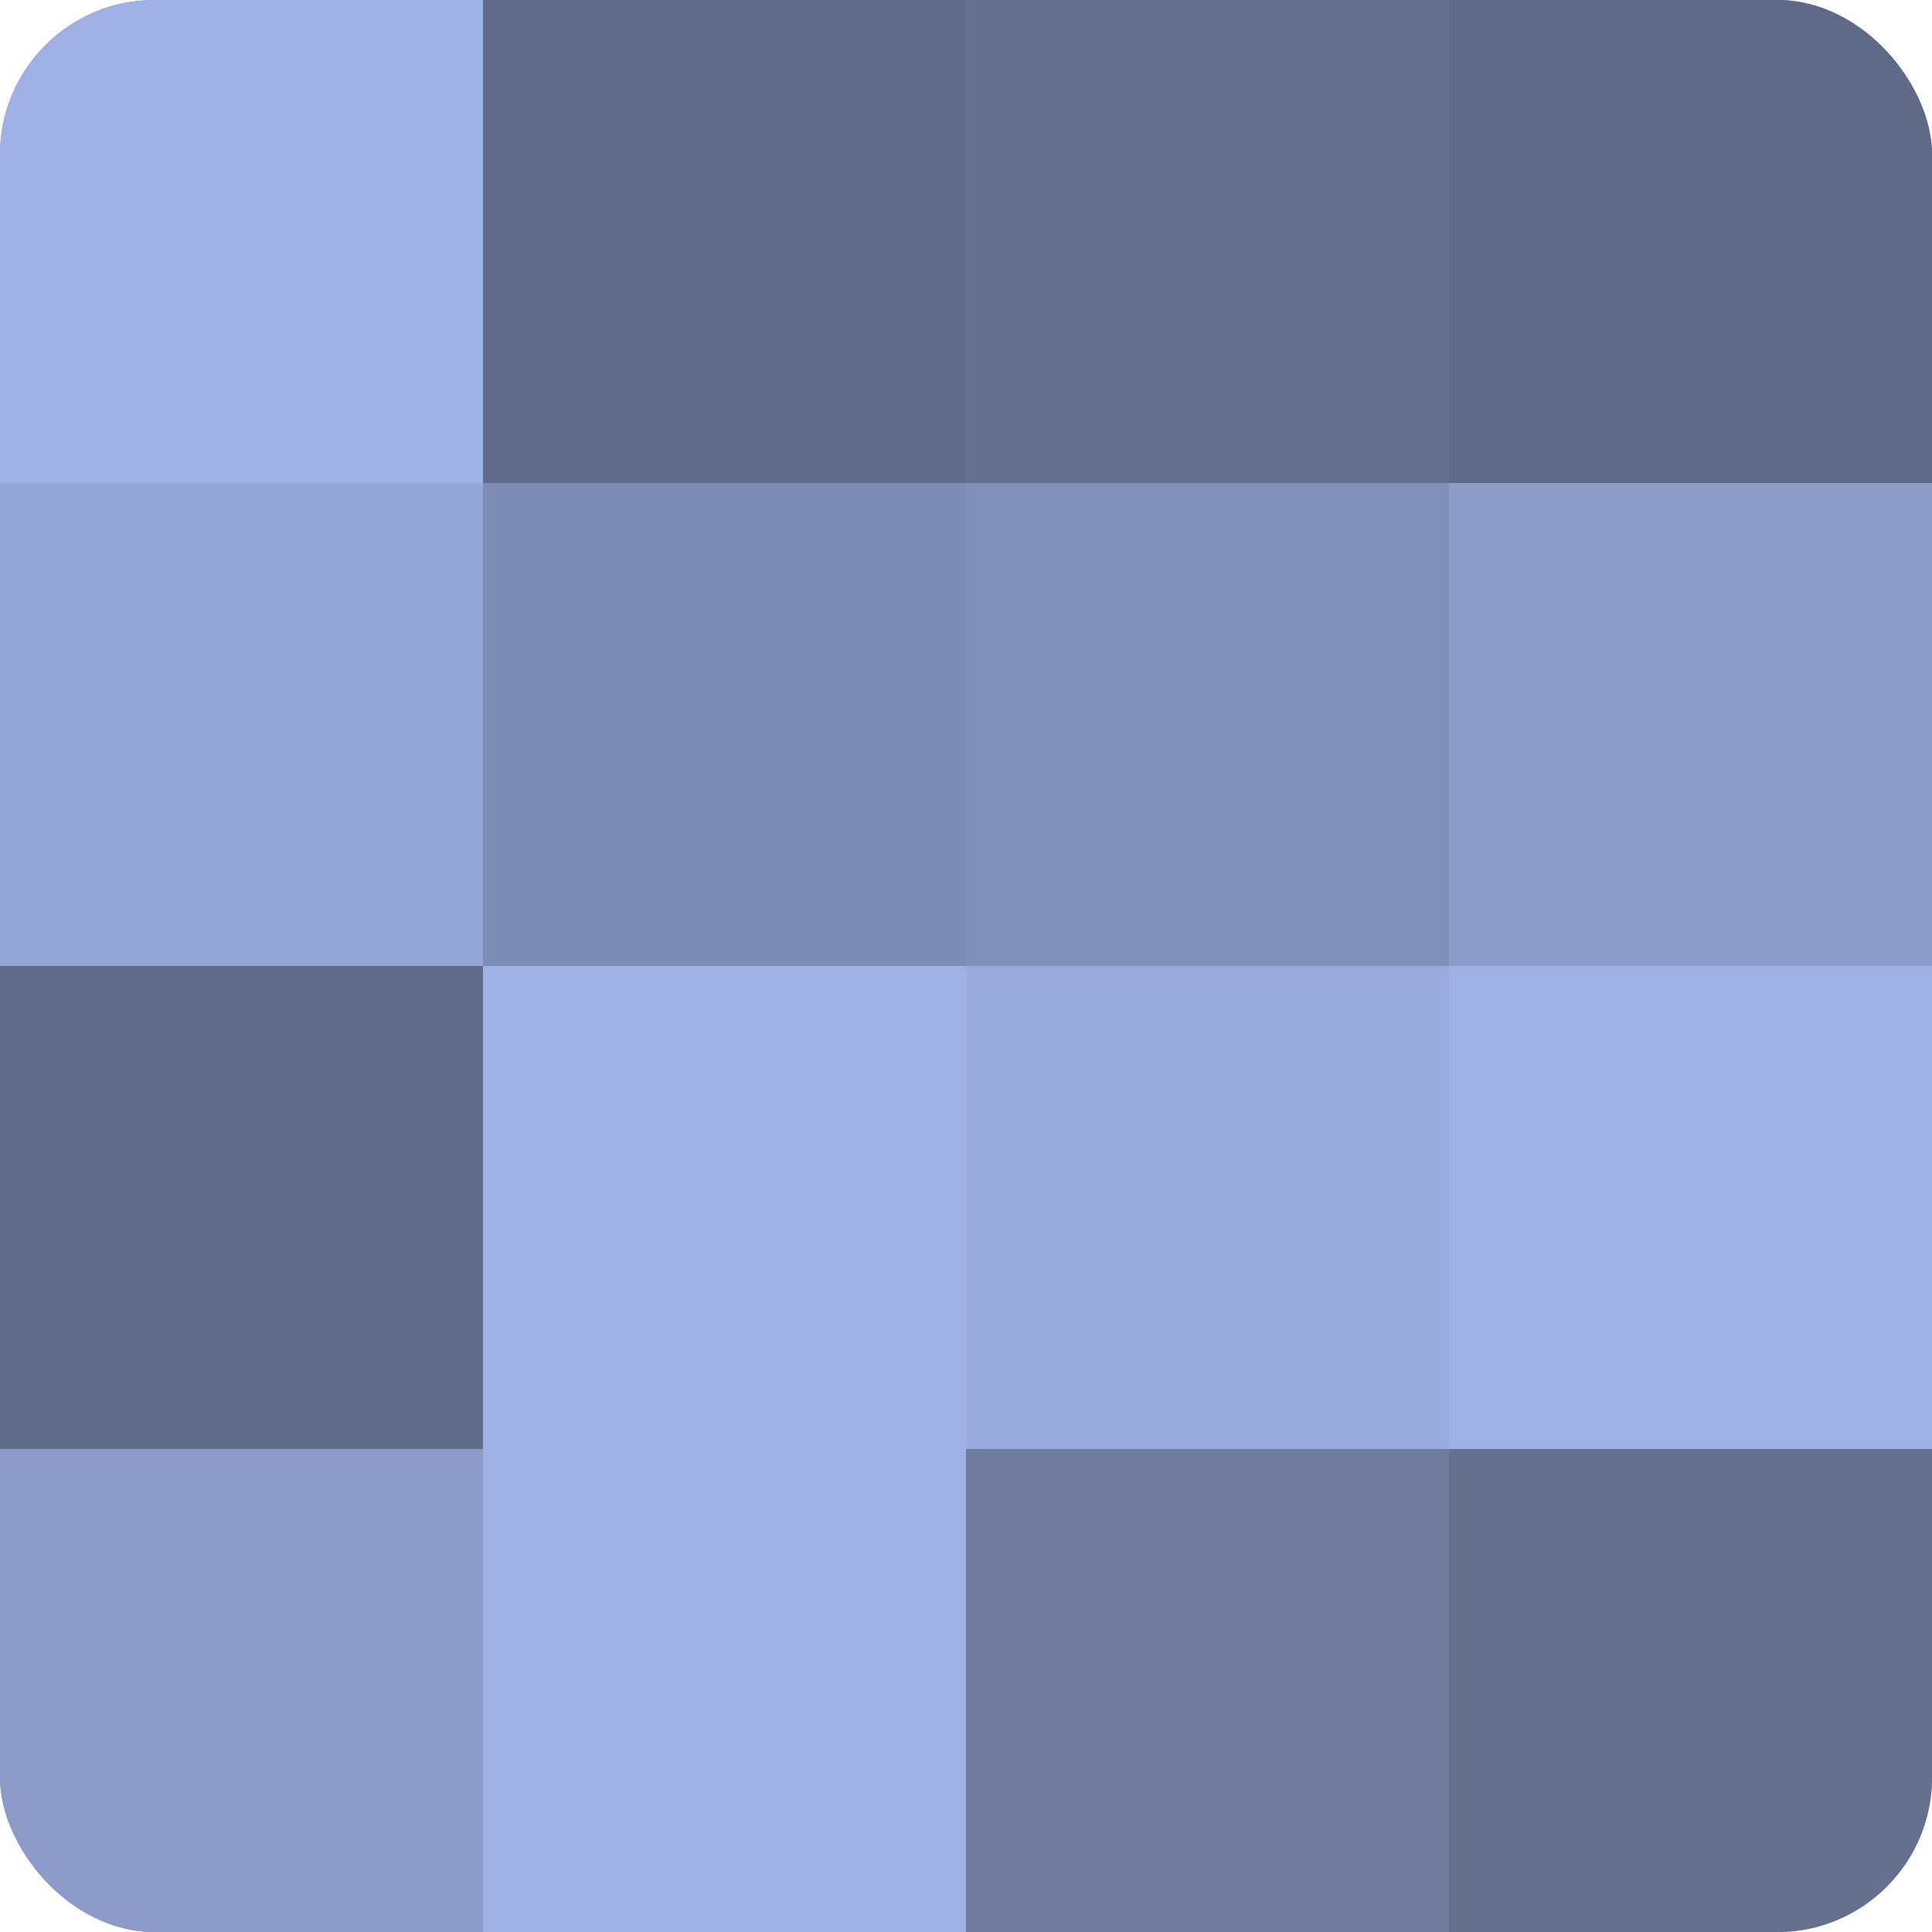
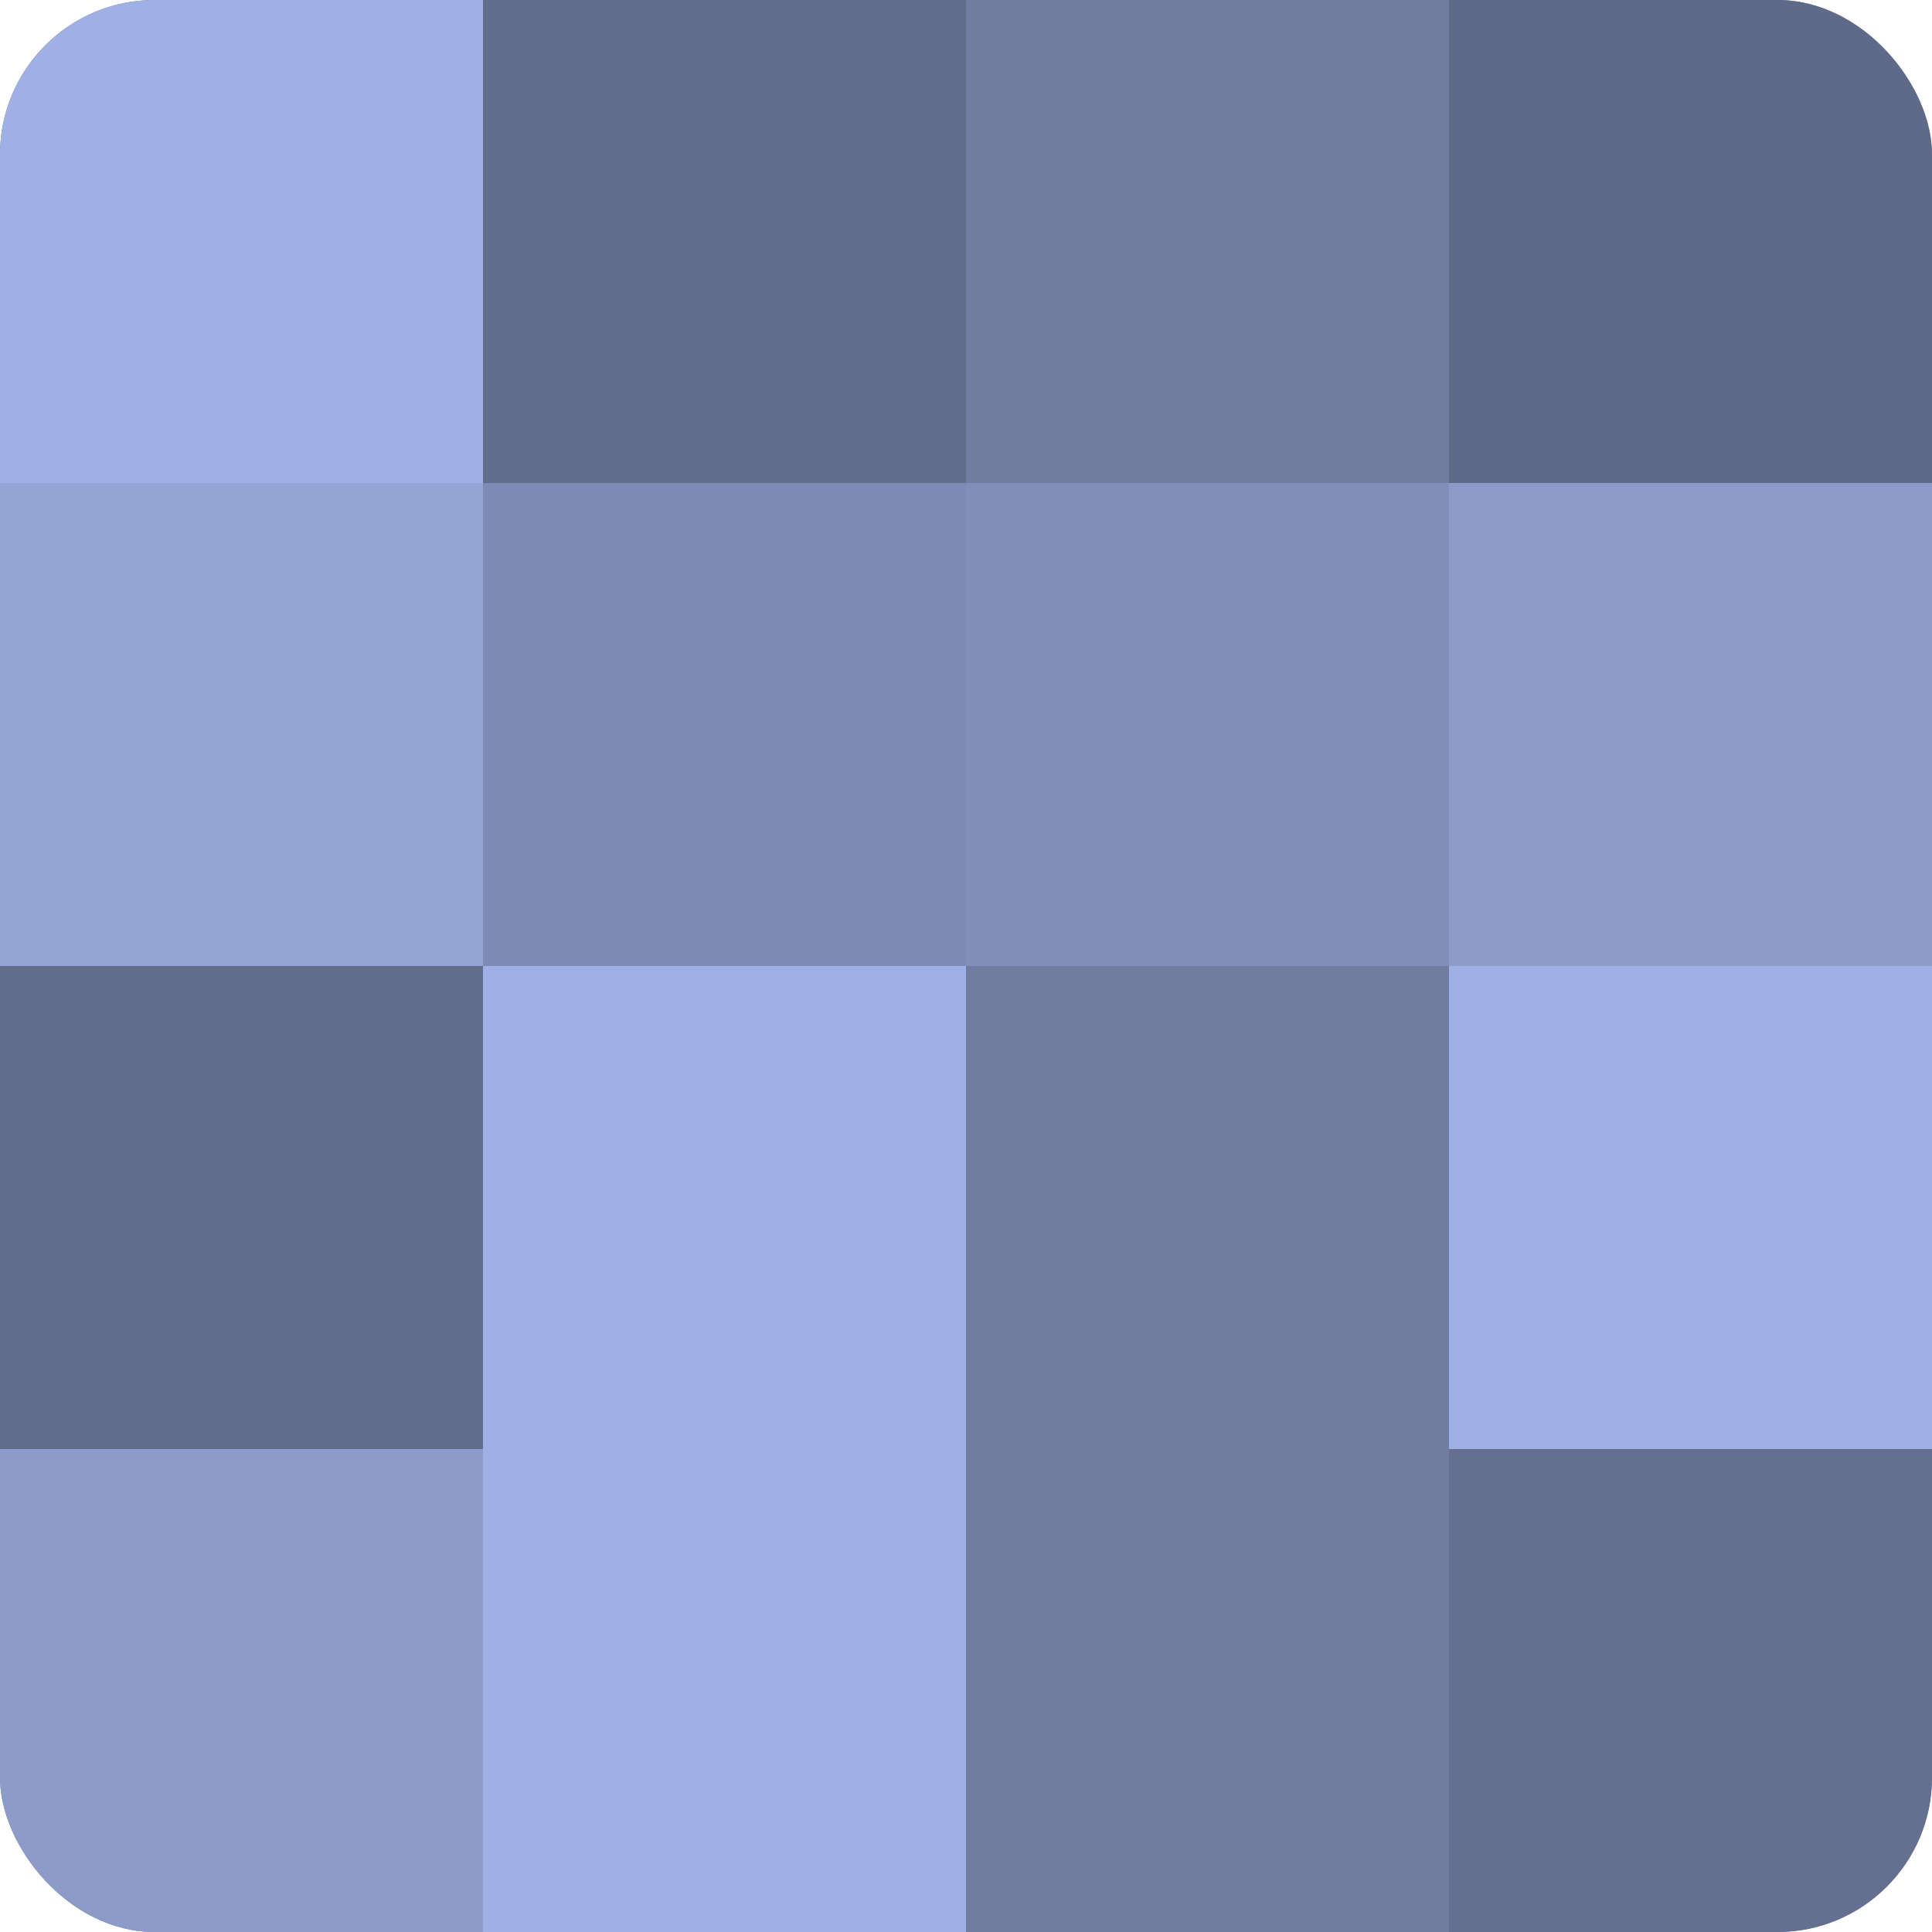
<svg xmlns="http://www.w3.org/2000/svg" width="60" height="60" viewBox="0 0 100 100" preserveAspectRatio="xMidYMid meet">
  <defs>
    <clipPath id="c" width="100" height="100">
      <rect width="100" height="100" rx="8" ry="8" />
    </clipPath>
  </defs>
  <g clip-path="url(#c)">
    <rect width="100" height="100" fill="#707ca0" />
    <rect width="25" height="25" fill="#9fb1e4" />
    <rect y="25" width="25" height="25" fill="#94a4d4" />
    <rect y="50" width="25" height="25" fill="#626d8c" />
    <rect y="75" width="25" height="25" fill="#8c9bc8" />
    <rect x="25" width="25" height="25" fill="#626d8c" />
    <rect x="25" y="25" width="25" height="25" fill="#7e8bb4" />
    <rect x="25" y="50" width="25" height="25" fill="#9fb1e4" />
    <rect x="25" y="75" width="25" height="25" fill="#9fb1e4" />
-     <rect x="50" width="25" height="25" fill="#657090" />
    <rect x="50" y="25" width="25" height="25" fill="#818fb8" />
-     <rect x="50" y="50" width="25" height="25" fill="#9aaadc" />
    <rect x="50" y="75" width="25" height="25" fill="#707ca0" />
    <rect x="75" width="25" height="25" fill="#5f6988" />
    <rect x="75" y="25" width="25" height="25" fill="#8c9bc8" />
    <rect x="75" y="50" width="25" height="25" fill="#9fb1e4" />
    <rect x="75" y="75" width="25" height="25" fill="#657090" />
  </g>
</svg>